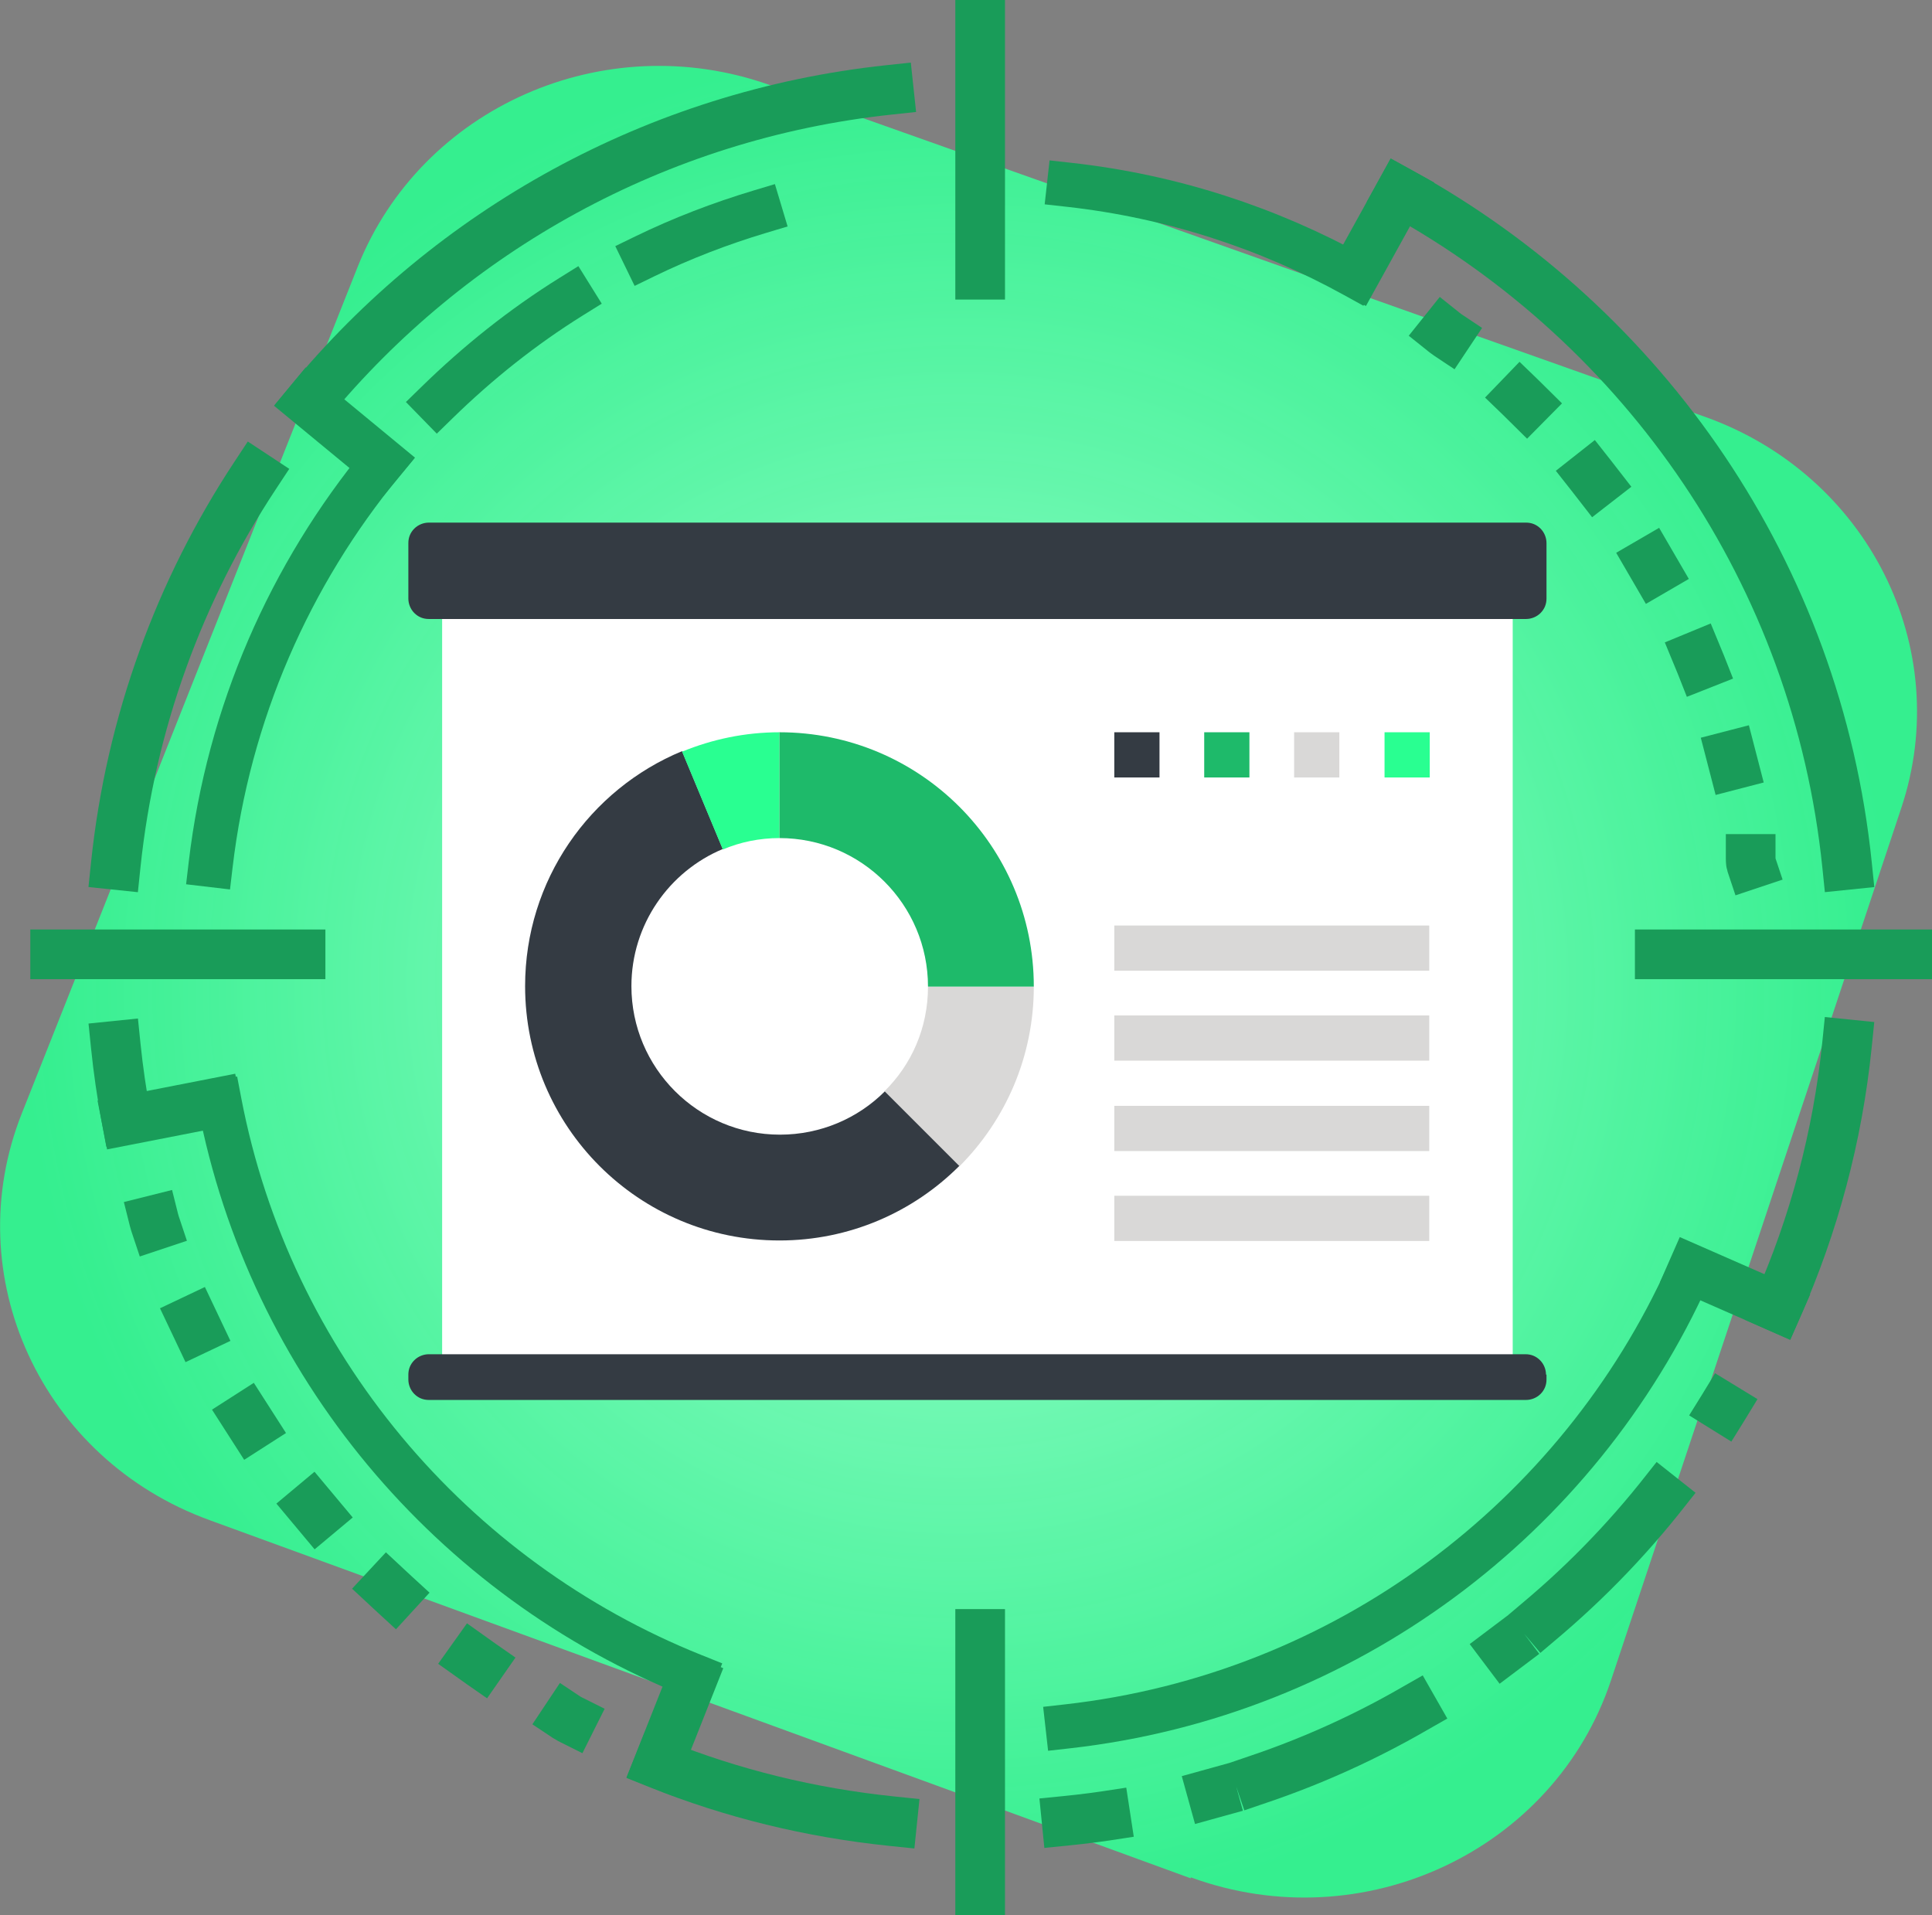
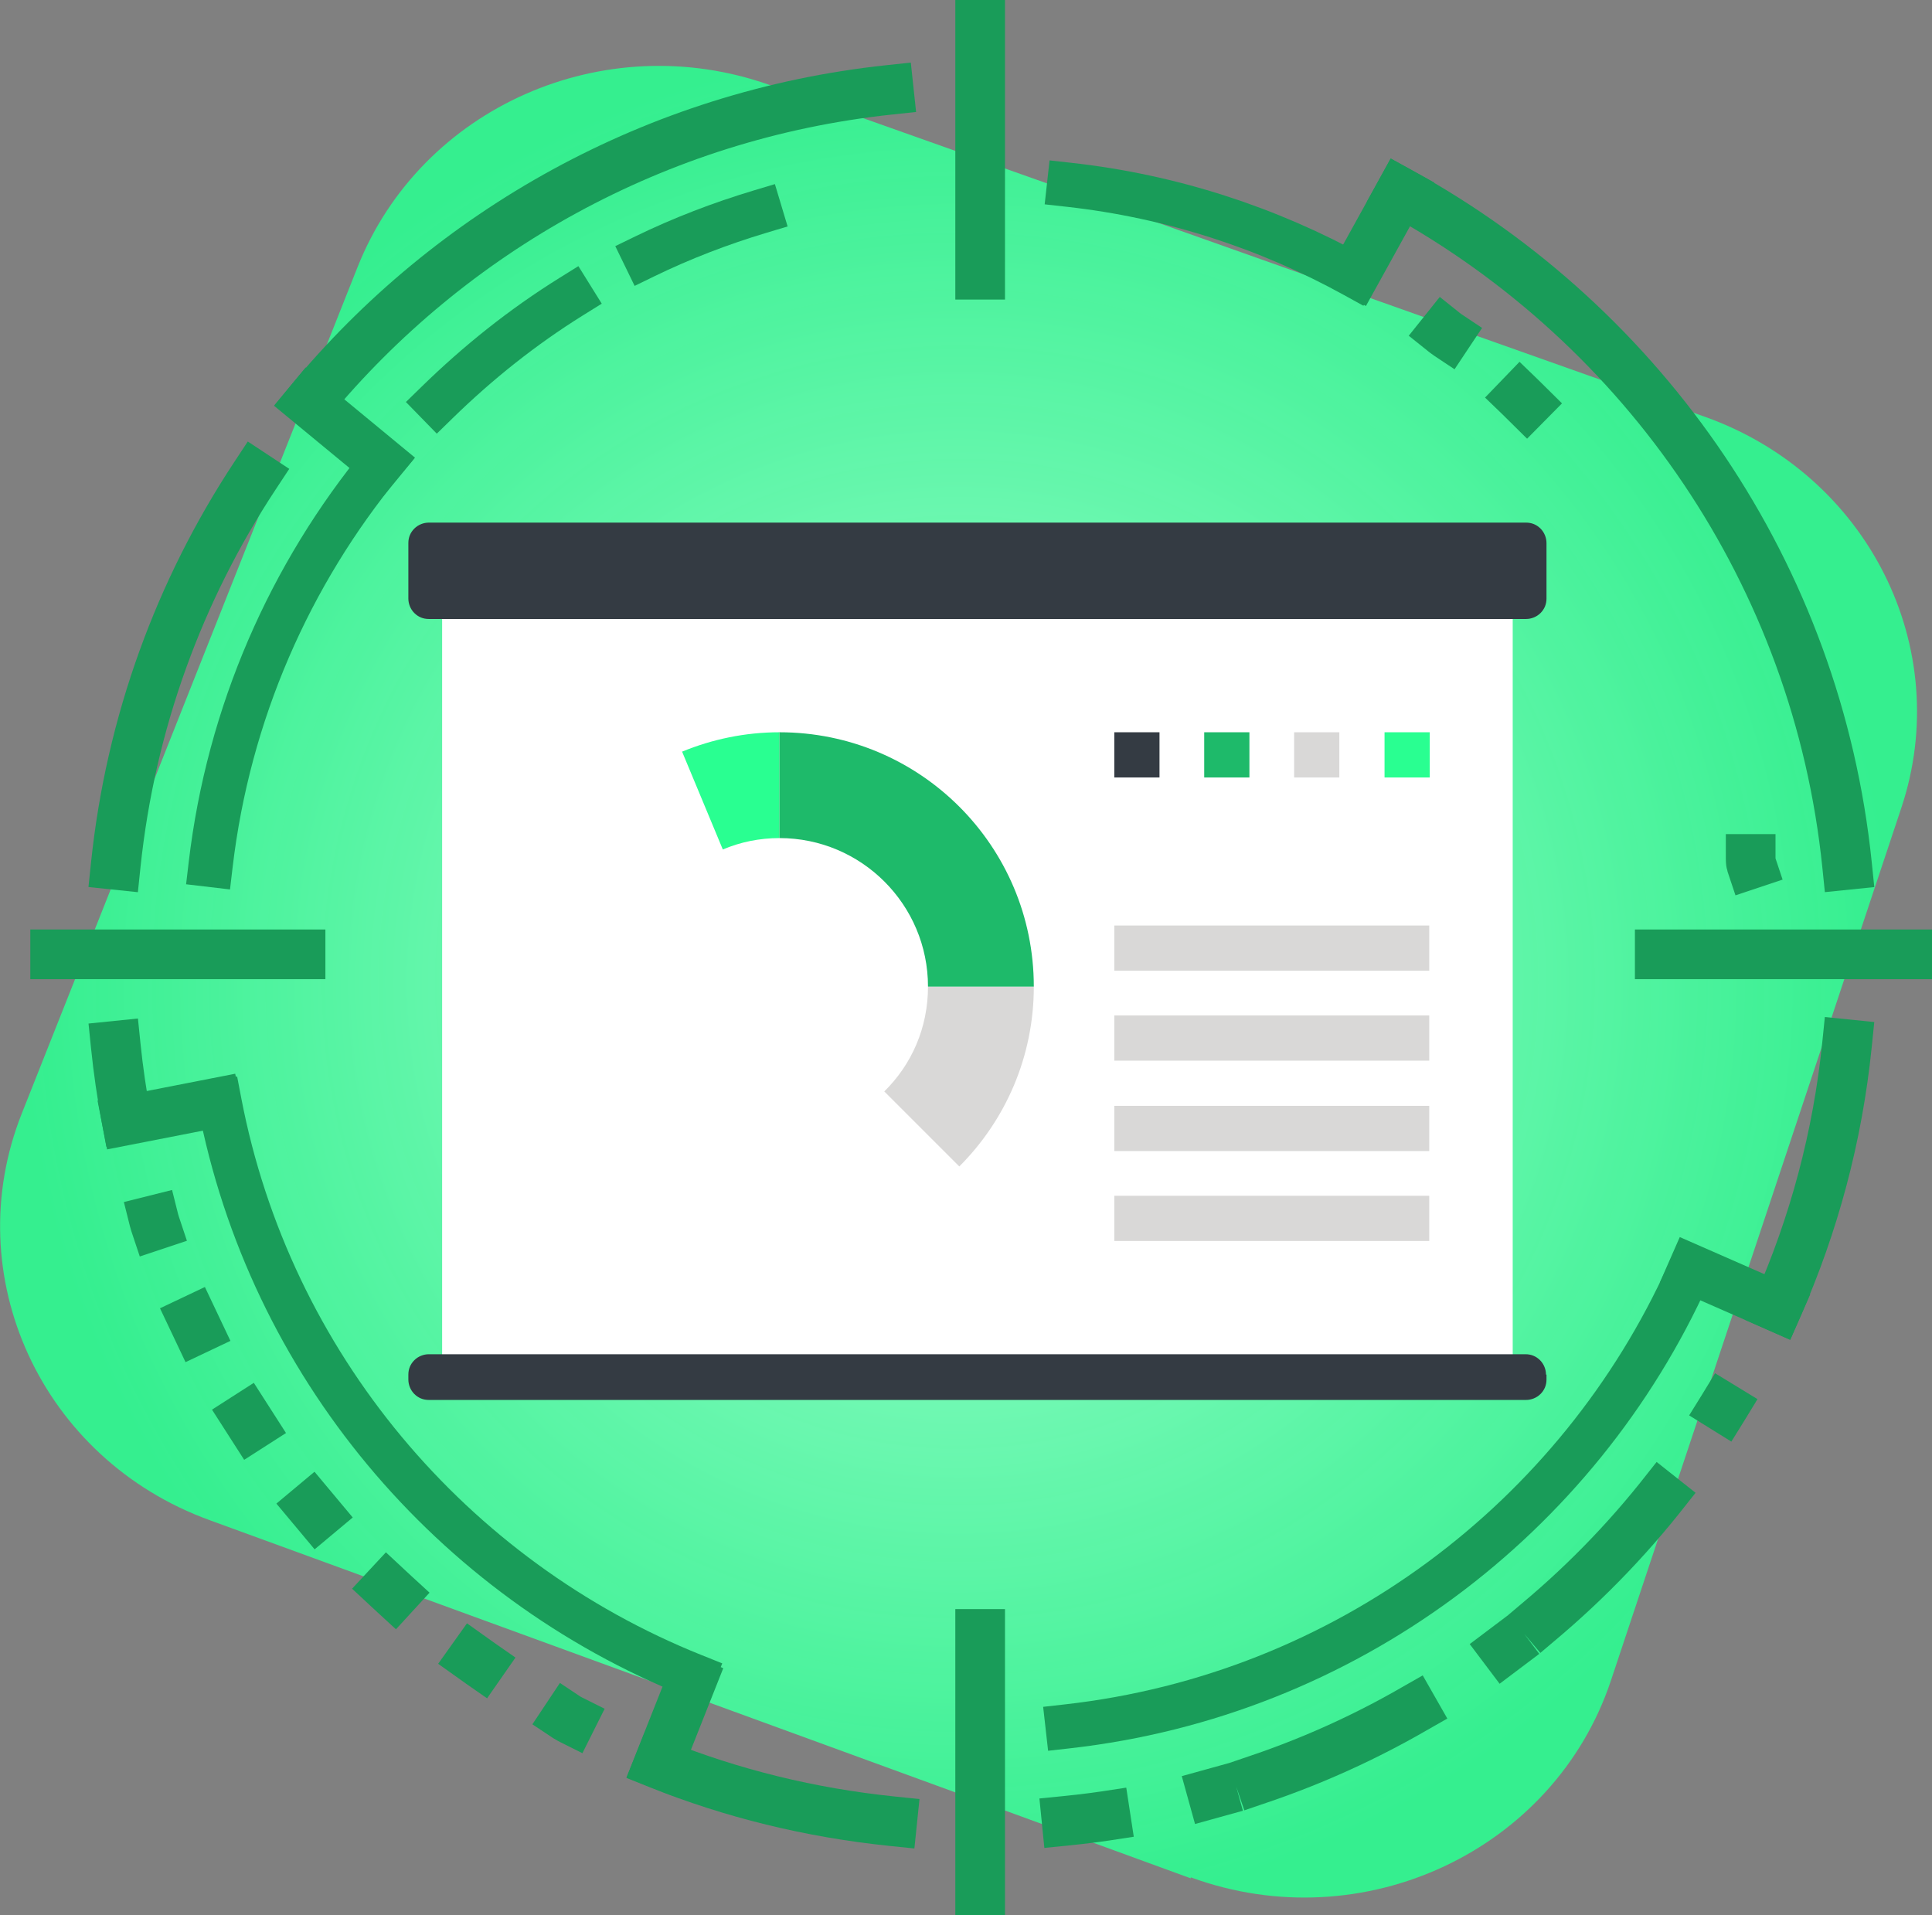
<svg xmlns="http://www.w3.org/2000/svg" id="Layer_1" data-name="Layer 1" viewBox="0 0 38.89 38.55">
  <rect x="0" y="0" width="38.89" height="38.55" fill="#808080" stroke="none" />
  <defs>
    <style>
      .cls-1 {
        stroke-dasharray: 0 0 0 0 .2 2.03 .2 2.03;
      }

      .cls-1, .cls-2, .cls-3, .cls-4, .cls-5, .cls-6, .cls-7 {
        fill: none;
        stroke: #199c59;
        stroke-linecap: square;
        stroke-miterlimit: 10;
      }

      .cls-2 {
        stroke-dasharray: 0 0 0 0 .19 1.93 .19 1.93;
      }

      .cls-8 {
        fill: #fff;
      }

      .cls-9 {
        fill: #d9d8d7;
      }

      .cls-10 {
        fill: #1eba6a;
      }

      .cls-11 {
        fill: #29ff91;
      }

      .cls-12 {
        fill: #343b43;
      }

      .cls-4 {
        stroke-width: .89px;
      }

      .cls-5 {
        stroke-dasharray: 0 0 .2 2.03;
      }

      .cls-13 {
        fill: url(#radial-gradient);
      }

      .cls-6 {
        stroke-dasharray: 0 0 .19 1.93;
      }

      .cls-7 {
        stroke-dasharray: 0 0 0 2.2 3.4 1;
      }
    </style>
    <radialGradient id="radial-gradient" cx="19.29" cy="19.77" fx="19.29" fy="19.77" r="18.87" gradientUnits="userSpaceOnUse">
      <stop offset="0" stop-color="#a6ffd2" />
      <stop offset="1" stop-color="#29ff91" stop-opacity=".87" />
    </radialGradient>
  </defs>
  <path class="cls-13" d="m23.97,37.81l-19.75-7.21C.83,29.37-.86,25.68.44,22.41L7.2,5.37c1.28-3.21,4.96-4.84,8.29-3.66l18.83,6.68c3.28,1.17,5.03,4.65,3.95,7.88l-5.84,17.55c-1.14,3.43-4.99,5.24-8.46,3.97Z" />
  <g>
    <path class="cls-3" d="m2.33,17.41c.3-2.87,1.29-5.54,2.8-7.83" />
    <path class="cls-3" d="m2.54,22.5c-.09-.48-.16-.96-.21-1.45" />
    <path class="cls-3" d="m17.96,36.66c-1.65-.17-3.23-.56-4.7-1.15" />
    <path class="cls-3" d="m37.18,21.02c-.19,1.87-.67,3.64-1.4,5.29" />
    <path class="cls-3" d="m28.19,3.87c4.91,2.7,8.39,7.69,8.99,13.54" />
    <path class="cls-3" d="m6.23,8.09c2.84-3.44,6.98-5.78,11.66-6.28" />
    <path class="cls-4" d="m4.24,17.41c.36-3.06,1.6-5.85,3.46-8.11" />
    <path class="cls-4" d="m13.96,33.73c-4.87-1.95-8.53-6.27-9.54-11.54" />
    <path class="cls-4" d="m33.99,25.63c-2.22,4.93-6.91,8.49-12.5,9.12" />
    <path class="cls-4" d="m21.52,3.72c2.07.23,4.01.87,5.75,1.83" />
    <path class="cls-4" d="m12.98,5.16c.74-.36,1.52-.66,2.32-.9" />
    <path class="cls-4" d="m8.8,8.1c.82-.8,1.72-1.52,2.7-2.13" />
    <line class="cls-3" x1="7.65" y1="9.28" x2="6.22" y2="8.1" />
    <line class="cls-3" x1="19.73" y1="5.53" x2="19.73" y2=".5" />
    <line class="cls-3" x1="19.73" y1="32.89" x2="19.73" y2="38.05" />
    <line class="cls-3" x1="33.41" y1="19.21" x2="38.39" y2="19.21" />
    <line class="cls-3" x1="6.05" y1="19.21" x2="1.11" y2="19.21" />
    <line class="cls-3" x1="27.3" y1="5.48" x2="28.19" y2="3.87" />
    <line class="cls-3" x1="34.07" y1="25.56" x2="35.78" y2="26.31" />
    <line class="cls-3" x1="13.91" y1="33.86" x2="13.26" y2="35.5" />
    <line class="cls-3" x1="4.34" y1="22.2" x2="2.55" y2="22.55" />
    <g>
      <path class="cls-3" d="m11.5,34.62s-.06-.03-.09-.05" />
      <path class="cls-5" d="m9.68,33.49c-.33-.23-.66-.48-.97-.74" />
      <path class="cls-1" d="m7.94,32.09c-1.94-1.78-3.48-3.99-4.47-6.48" />
      <path class="cls-3" d="m3.13,24.66s-.02-.06-.03-.1" />
    </g>
    <path class="cls-7" d="m34.69,28.33c-2.79,4.57-7.62,7.76-13.22,8.32" />
    <g>
      <path class="cls-3" d="m29.06,6.68s.05.04.08.06" />
      <path class="cls-6" d="m30.6,7.99c.28.27.54.55.8.83" />
-       <path class="cls-2" d="m32.02,9.56c1.53,1.94,2.61,4.25,3.08,6.78" />
      <path class="cls-3" d="m35.24,17.29s0,.07.01.1" />
    </g>
  </g>
  <rect class="cls-8" x="8.9" y="12.45" width="21.55" height="14.82" />
  <path class="cls-12" d="m8.63,10.52c-.1,0-.21.04-.29.12-.08.08-.12.18-.12.29v1.12c0,.1.04.21.12.29.08.08.18.12.29.12h22.09c.1,0,.21-.04.29-.12.08-.08.12-.18.12-.29v-1.12c0-.1-.04-.21-.12-.29s-.18-.12-.29-.12H8.63Z" />
  <path class="cls-12" d="m31.12,27.67c0-.1-.04-.21-.12-.29s-.18-.12-.29-.12H8.63c-.1,0-.21.04-.29.12-.08.08-.12.18-.12.29v.1c0,.1.04.21.12.29.08.08.18.12.29.12h22.09c.1,0,.21-.04.29-.12.08-.08.12-.18.12-.29v-.1Z" />
  <path class="cls-9" d="m18.68,19.86c0,.83-.33,1.57-.88,2.11l1.51,1.51c.93-.93,1.5-2.21,1.5-3.62h-2.13Z" />
-   <path class="cls-12" d="m17.81,21.97c-.54.54-1.29.87-2.11.87-1.65,0-2.99-1.34-2.99-2.99,0-1.24.76-2.31,1.84-2.76l-.82-1.97c-1.86.77-3.16,2.6-3.16,4.73,0,2.83,2.29,5.12,5.12,5.12,1.41,0,2.69-.57,3.62-1.5l-1.51-1.51Z" />
  <path class="cls-11" d="m15.69,16.87v-2.13c-.69,0-1.35.14-1.96.39l.82,1.97c.35-.15.74-.23,1.14-.23Z" />
  <path class="cls-10" d="m15.69,16.87c1.65,0,2.99,1.34,2.99,2.99h2.13c0-2.83-2.29-5.12-5.12-5.12v2.13h0Z" />
  <rect class="cls-12" x="22.43" y="14.74" width=".91" height=".91" />
  <rect class="cls-10" x="24.24" y="14.74" width=".91" height=".91" />
  <rect class="cls-9" x="26.05" y="14.74" width=".91" height=".91" />
  <rect class="cls-11" x="27.87" y="14.74" width=".91" height=".91" />
  <g>
    <rect class="cls-9" x="22.43" y="24.07" width="6.34" height=".91" />
    <rect class="cls-9" x="22.43" y="22.26" width="6.34" height=".91" />
    <rect class="cls-9" x="22.43" y="20.44" width="6.34" height=".91" />
    <rect class="cls-9" x="22.43" y="18.63" width="6.34" height=".91" />
  </g>
</svg>